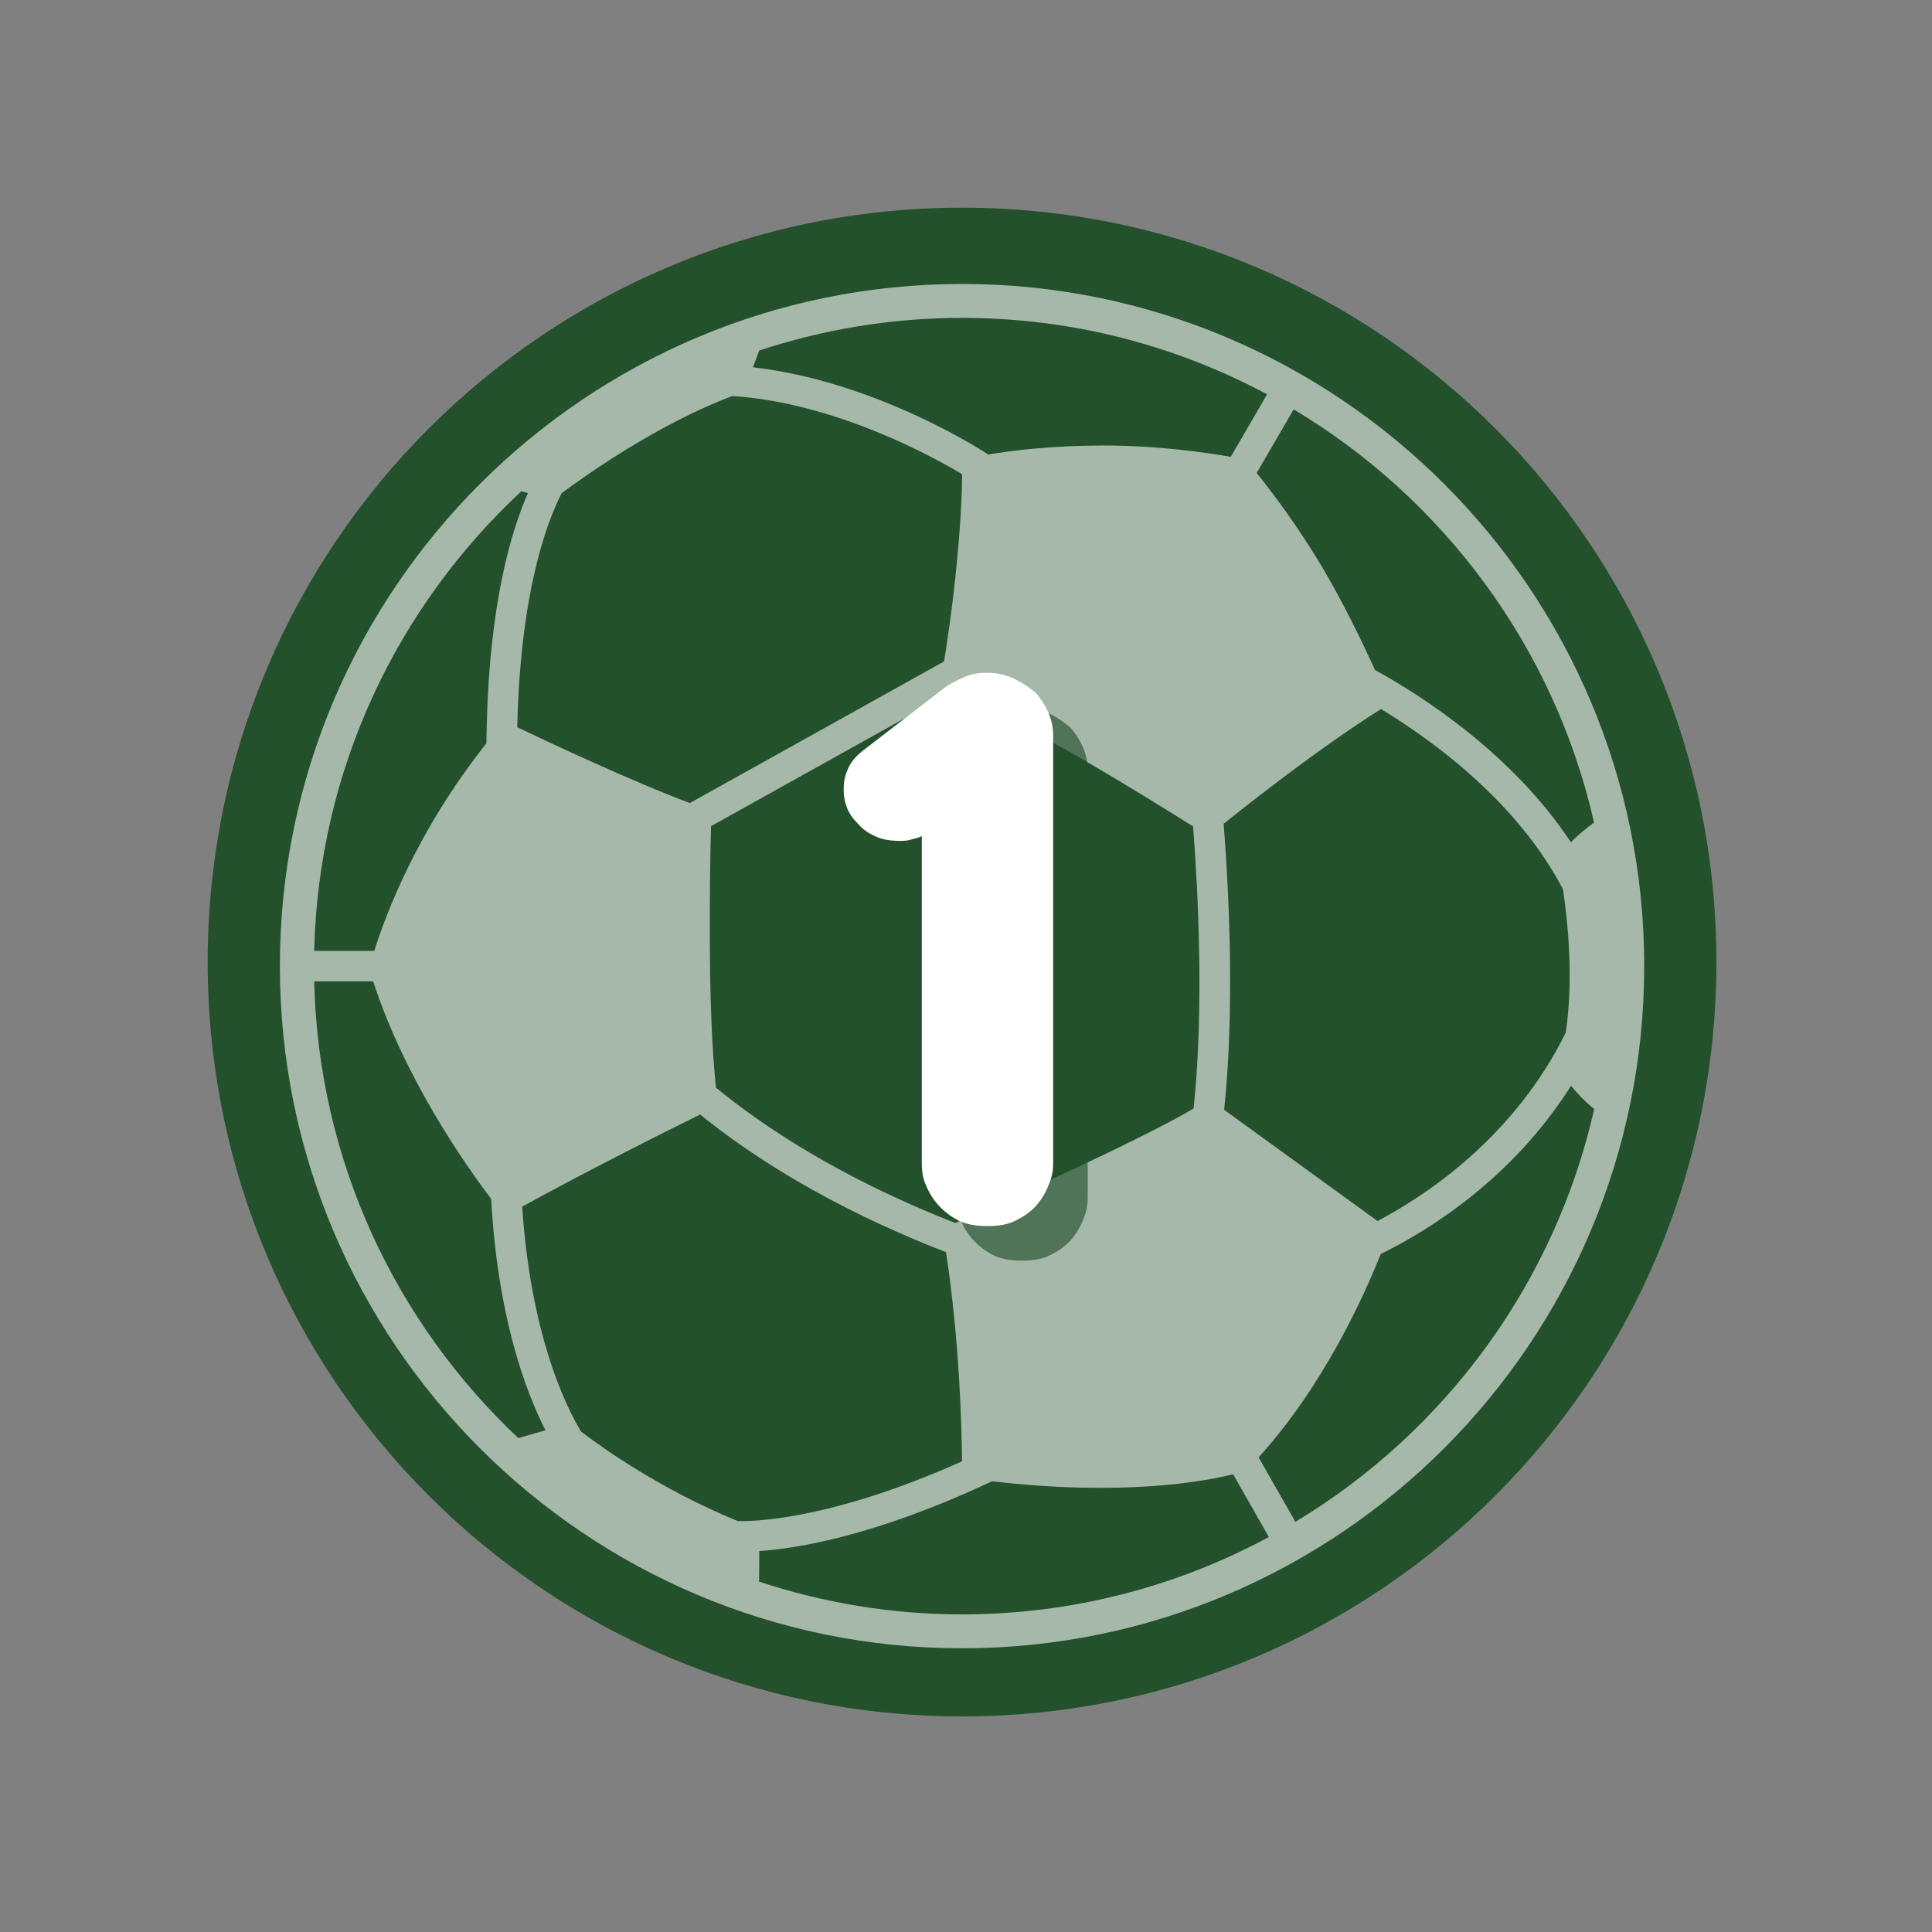
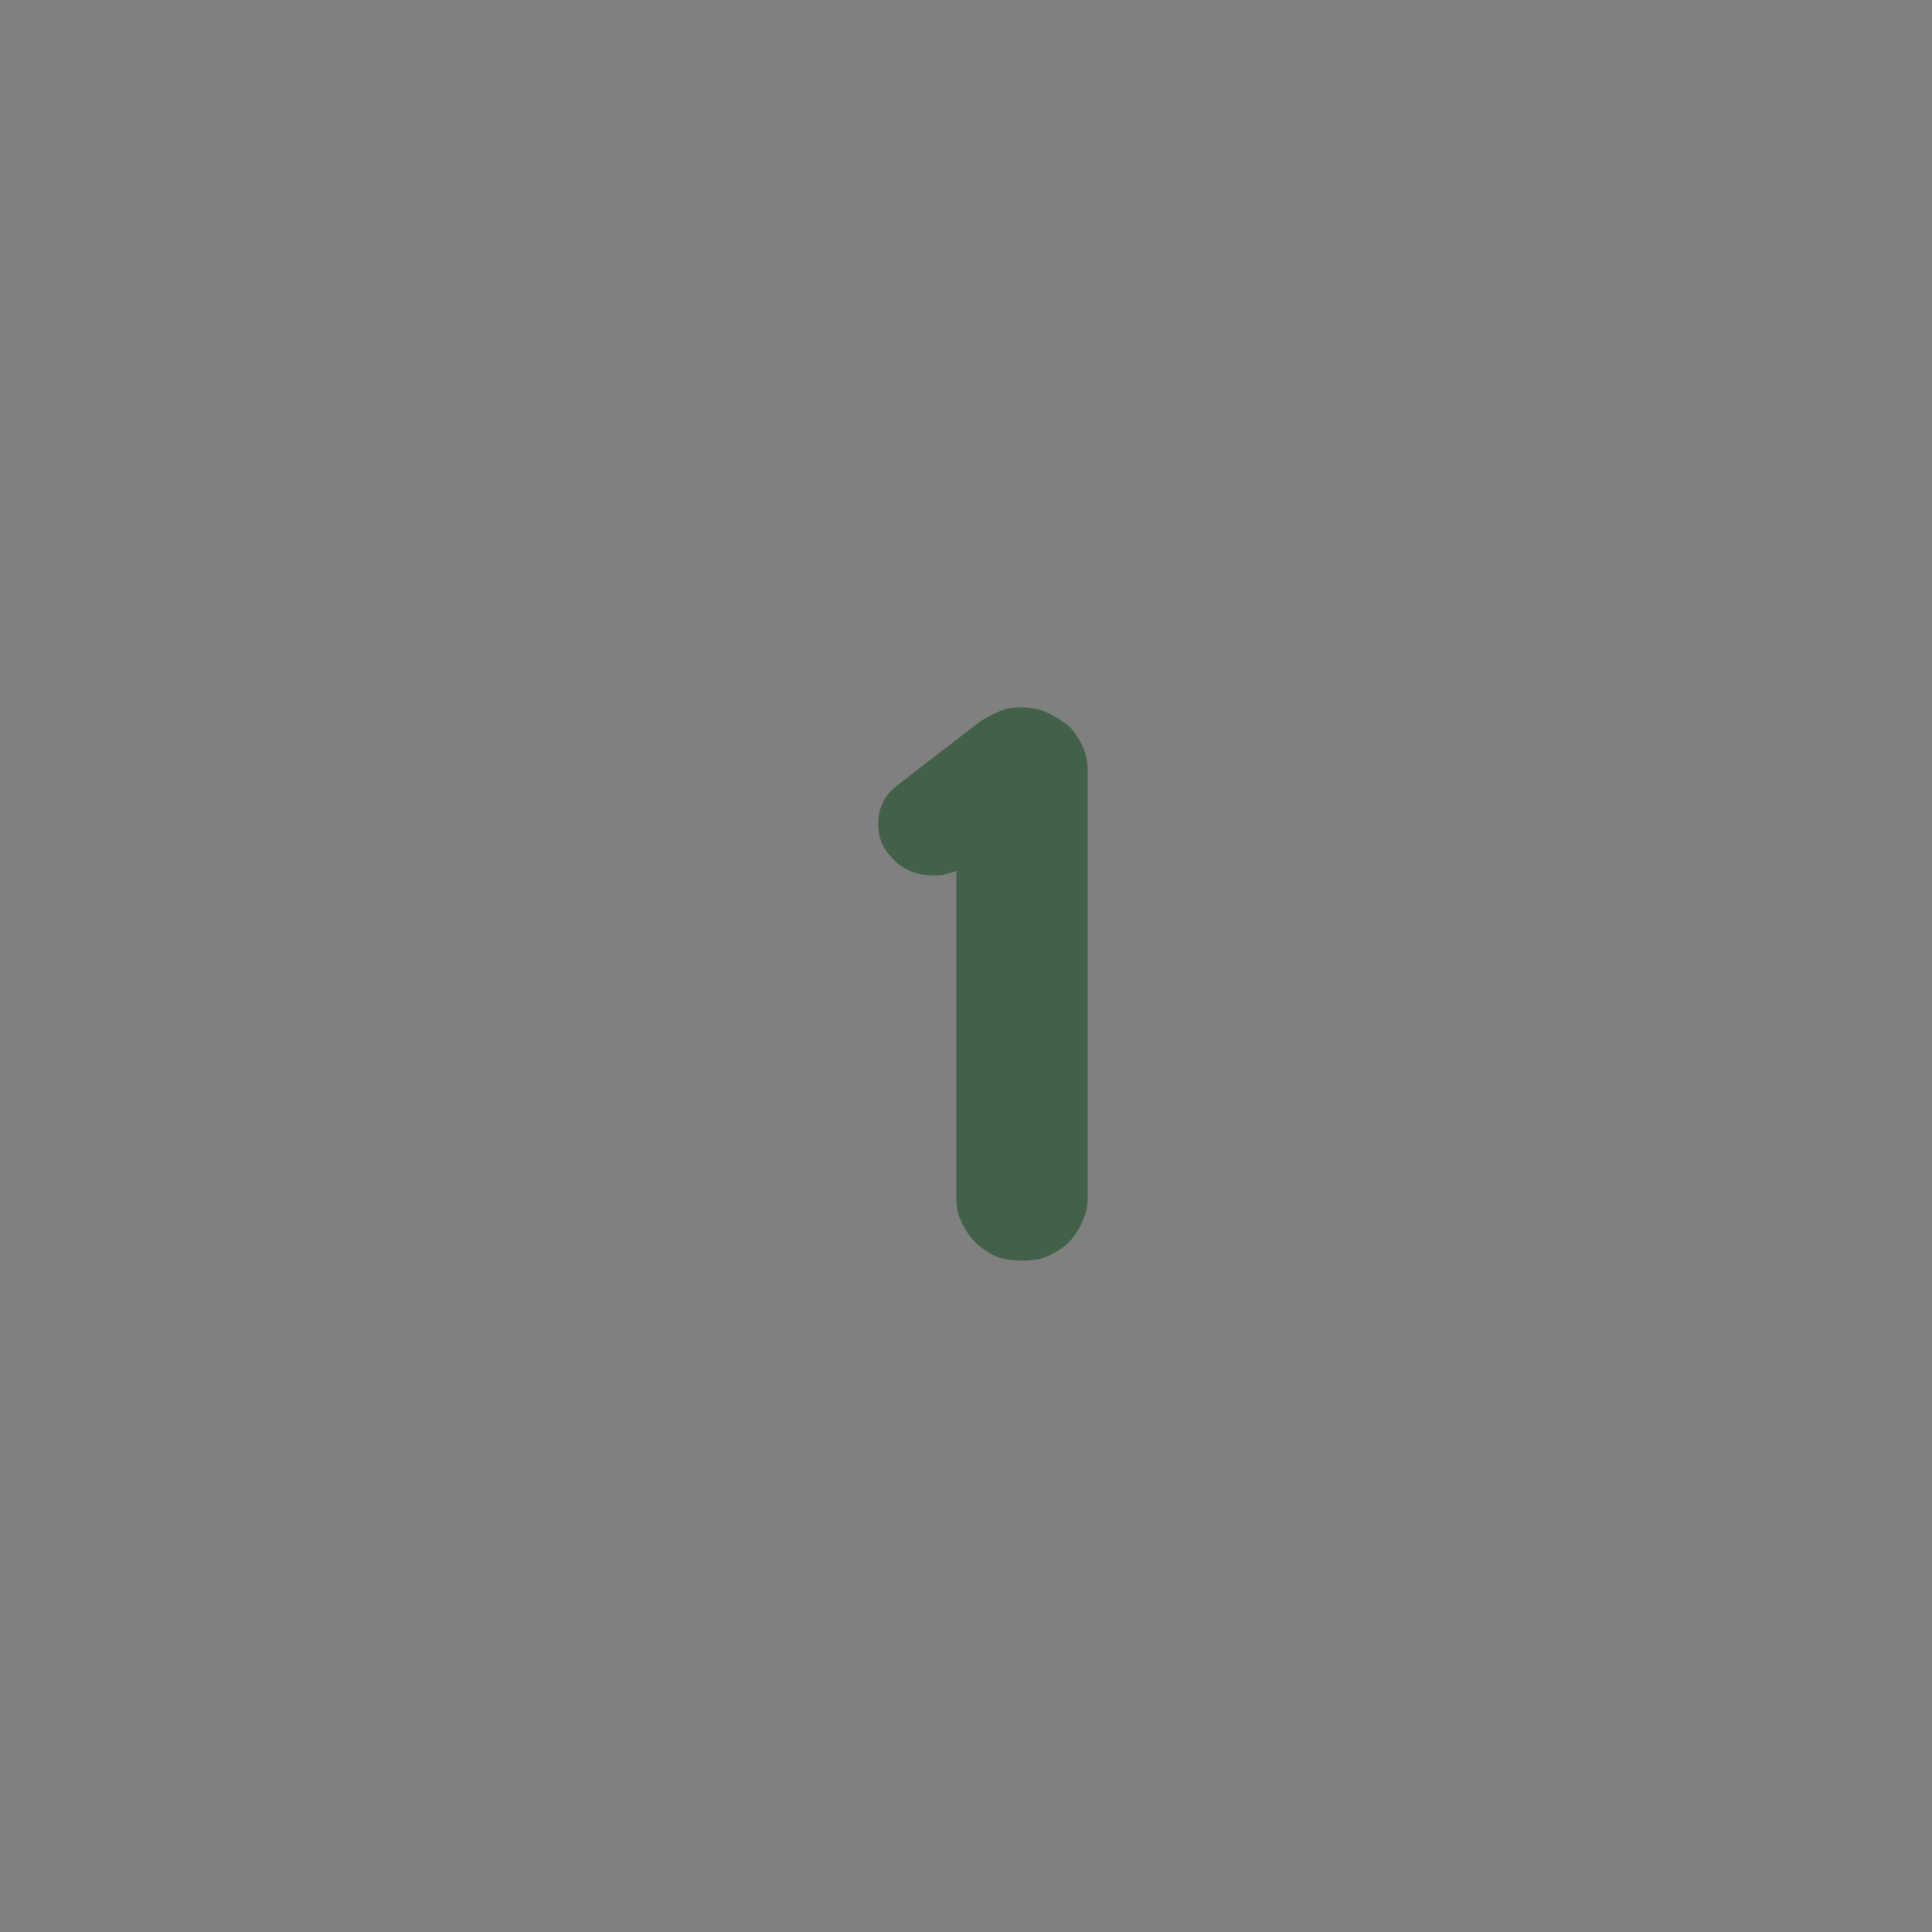
<svg xmlns="http://www.w3.org/2000/svg" width="205" zoomAndPan="magnify" viewBox="0 0 153.75 153.75" height="205" preserveAspectRatio="xMidYMid meet" version="1.0">
  <rect x="0" y="0" width="153.75" height="153.75" fill="#808080" stroke="none" />
  <defs>
    <filter x="0%" y="0%" width="100%" height="100%" id="1c5245368e">
      <feColorMatrix values="0 0 0 0 1 0 0 0 0 1 0 0 0 0 1 0 0 0 1 0" color-interpolation-filters="sRGB" />
    </filter>
    <g />
    <clipPath id="acc9d2adee">
-       <path d="M 16.527 16.527 L 136.594 16.527 L 136.594 136.594 L 16.527 136.594 Z M 16.527 16.527 " clip-rule="nonzero" />
-     </clipPath>
+       </clipPath>
    <clipPath id="775f0d105a">
      <path d="M 76.559 16.527 C 43.406 16.527 16.527 43.406 16.527 76.559 C 16.527 109.715 43.406 136.594 76.559 136.594 C 109.715 136.594 136.594 109.715 136.594 76.559 C 136.594 43.406 109.715 16.527 76.559 16.527 Z M 76.559 16.527 " clip-rule="nonzero" />
    </clipPath>
    <mask id="8ecd96aa92">
      <g filter="url(#1c5245368e)">
-         <rect x="-15.375" width="184.5" fill="#000000" y="-15.375" height="184.5" fill-opacity="0.6" />
-       </g>
+         </g>
    </mask>
    <clipPath id="2facd79bfb">
      <path d="M 0.273 0.598 L 108.848 0.598 L 108.848 109.172 L 0.273 109.172 Z M 0.273 0.598 " clip-rule="nonzero" />
    </clipPath>
    <clipPath id="6a9f2208ee">
      <rect x="0" width="110" y="0" height="110" />
    </clipPath>
  </defs>
  <g clip-path="url(#acc9d2adee)">
    <g clip-path="url(#775f0d105a)">
      <path fill="#23512b" d="M 16.527 16.527 L 136.594 16.527 L 136.594 136.594 L 16.527 136.594 Z M 16.527 16.527 " fill-opacity="1" fill-rule="nonzero" />
    </g>
  </g>
  <g mask="url(#8ecd96aa92)">
    <g transform="matrix(1, 0, 0, 1, 22, 22)">
      <g clip-path="url(#6a9f2208ee)">
        <g clip-path="url(#2facd79bfb)">
          <path fill="#fefefe" d="M 54.559 0.598 C 24.625 0.598 0.273 24.949 0.273 54.883 C 0.273 84.816 24.625 109.172 54.559 109.172 C 84.492 109.172 108.848 84.816 108.848 54.883 C 108.848 24.949 84.492 0.598 54.559 0.598 Z M 87.629 75.172 L 75.418 66.316 C 76.27 58.266 75.801 48.957 75.379 43.551 C 76.824 42.395 79.395 40.375 82.211 38.324 C 85.102 36.219 86.977 35.004 87.902 34.426 C 92.152 37.004 98.773 41.867 102.383 48.766 C 102.777 51.398 103.238 55.965 102.602 60.18 C 98.586 68.324 91.785 72.973 87.629 75.172 Z M 36.699 99.043 C 30.637 96.555 26.051 93.309 24.242 91.926 C 22.938 89.758 20.234 84.117 19.555 74.027 C 24.82 71.125 30.977 68.047 33.719 66.695 C 37.492 69.754 43.816 73.984 53.285 77.648 C 54.359 84.684 54.535 91.539 54.559 94.293 C 43.574 99.211 37.328 99.074 36.699 99.043 Z M 22.695 17.25 C 24.699 15.758 30.434 11.707 36.281 9.516 C 44.473 10.051 52.258 14.355 54.57 15.738 C 54.559 17.016 54.48 19.344 54.148 22.762 C 53.82 26.16 53.398 28.977 53.129 30.637 L 32.902 41.906 C 28.5 40.277 21.684 37.078 19.164 35.875 C 19.164 35.809 19.164 35.754 19.168 35.684 C 19.43 25.145 21.484 19.625 22.695 17.25 Z M 72.949 43.766 C 73.359 49.129 73.82 58.398 72.984 66.223 C 68.551 68.828 57.465 73.797 54.023 75.324 C 44.727 71.699 38.543 67.484 34.98 64.559 C 34.797 62.875 34.539 59.574 34.496 54.039 C 34.457 48.953 34.535 45.465 34.586 43.746 L 54.062 32.898 C 56.191 34.027 60.691 36.438 64.043 38.367 C 67.293 40.238 71.062 42.582 72.949 43.766 Z M 104.855 43.457 C 104.27 43.887 103.582 44.441 103.016 45.031 C 98.355 37.984 91.18 33.387 87.426 31.32 C 86.453 29.184 84.965 26.09 83.293 23.258 C 81.285 19.855 79.16 17.078 78.008 15.641 L 80.949 10.578 C 92.879 17.711 101.691 29.52 104.855 43.457 Z M 78.836 9.379 L 75.945 14.355 C 74.07 14.027 70.18 13.453 65.844 13.453 C 61.742 13.453 58.531 13.852 56.598 14.176 L 56.617 14.148 C 56.219 13.887 47.676 8.34 37.922 7.23 L 38.418 5.895 C 43.5 4.219 48.922 3.297 54.559 3.297 C 63.332 3.297 71.598 5.504 78.836 9.379 Z M 19.492 17.094 L 20.012 17.246 C 18.656 20.336 16.977 26.027 16.738 35.625 C 16.727 36.176 16.715 36.672 16.707 37.16 C 11.188 44.094 8.68 50.824 7.789 53.668 L 3.004 53.668 C 3.34 39.242 9.617 26.266 19.492 17.094 Z M 3.004 56.098 L 7.699 56.098 C 10.172 63.738 14.945 70.582 17.086 73.406 C 17.609 82.793 19.82 88.715 21.41 91.824 L 19.25 92.445 C 9.516 83.285 3.336 70.406 3.004 56.098 Z M 38.406 103.867 C 38.422 103.082 38.422 102.199 38.422 101.434 C 41.414 101.234 47.699 100.234 56.945 95.879 C 67.301 97.09 73.762 95.914 76.133 95.324 L 78.977 100.316 C 71.703 104.238 63.387 106.473 54.559 106.473 C 48.918 106.473 43.492 105.547 38.406 103.867 Z M 81.086 99.109 L 78.16 93.977 C 83.309 88.312 86.543 81.16 87.883 77.793 C 91.711 75.918 98.324 71.828 103.027 64.406 C 103.484 64.977 104.109 65.641 104.867 66.262 C 101.723 80.168 92.961 91.961 81.086 99.109 Z M 81.086 99.109 " fill-opacity="1" fill-rule="nonzero" />
        </g>
      </g>
    </g>
  </g>
  <g fill="#23512b" fill-opacity="0.651">
    <g transform="translate(65.232, 100.322)">
      <g>
        <path d="M 6.156 -37.812 C 5.531 -37.312 5.156 -36.812 4.969 -36.312 C 4.719 -35.75 4.656 -35.266 4.656 -34.766 C 4.656 -34.266 4.719 -33.828 4.906 -33.328 C 5.094 -32.828 5.406 -32.406 5.781 -32.031 C 6.156 -31.594 6.594 -31.281 7.156 -31.031 C 7.656 -30.781 8.328 -30.656 9.078 -30.656 C 9.453 -30.656 9.766 -30.656 10.078 -30.781 C 10.328 -30.844 10.641 -30.906 10.875 -31.031 L 10.875 -4.969 C 10.875 -4.422 10.938 -3.859 11.188 -3.297 C 11.438 -2.672 11.75 -2.172 12.188 -1.672 C 12.625 -1.188 13.188 -0.75 13.812 -0.438 C 14.422 -0.125 15.234 0 16.109 0 C 16.984 0 17.719 -0.125 18.344 -0.438 C 18.969 -0.75 19.531 -1.125 19.969 -1.609 C 20.391 -2.109 20.703 -2.609 20.953 -3.234 C 21.203 -3.797 21.328 -4.359 21.328 -4.906 L 21.328 -39.109 C 21.328 -39.672 21.203 -40.234 20.953 -40.859 C 20.703 -41.422 20.391 -41.922 19.969 -42.406 C 19.469 -42.844 18.906 -43.219 18.281 -43.531 C 17.656 -43.844 16.922 -44.031 16.047 -44.031 C 15.297 -44.031 14.672 -43.906 14.172 -43.656 C 13.625 -43.406 13.125 -43.156 12.688 -42.844 Z M 6.156 -37.812 " />
      </g>
    </g>
  </g>
  <g fill="#ffffff" fill-opacity="1">
    <g transform="translate(62.483, 97.573)">
      <g>
-         <path d="M 6.156 -37.812 C 5.531 -37.312 5.156 -36.812 4.969 -36.312 C 4.719 -35.75 4.656 -35.266 4.656 -34.766 C 4.656 -34.266 4.719 -33.828 4.906 -33.328 C 5.094 -32.828 5.406 -32.406 5.781 -32.031 C 6.156 -31.594 6.594 -31.281 7.156 -31.031 C 7.656 -30.781 8.328 -30.656 9.078 -30.656 C 9.453 -30.656 9.766 -30.656 10.078 -30.781 C 10.328 -30.844 10.641 -30.906 10.875 -31.031 L 10.875 -4.969 C 10.875 -4.422 10.938 -3.859 11.188 -3.297 C 11.438 -2.672 11.75 -2.172 12.188 -1.672 C 12.625 -1.188 13.188 -0.75 13.812 -0.438 C 14.422 -0.125 15.234 0 16.109 0 C 16.984 0 17.719 -0.125 18.344 -0.438 C 18.969 -0.75 19.531 -1.125 19.969 -1.609 C 20.391 -2.109 20.703 -2.609 20.953 -3.234 C 21.203 -3.797 21.328 -4.359 21.328 -4.906 L 21.328 -39.109 C 21.328 -39.672 21.203 -40.234 20.953 -40.859 C 20.703 -41.422 20.391 -41.922 19.969 -42.406 C 19.469 -42.844 18.906 -43.219 18.281 -43.531 C 17.656 -43.844 16.922 -44.031 16.047 -44.031 C 15.297 -44.031 14.672 -43.906 14.172 -43.656 C 13.625 -43.406 13.125 -43.156 12.688 -42.844 Z M 6.156 -37.812 " />
-       </g>
+         </g>
    </g>
  </g>
</svg>